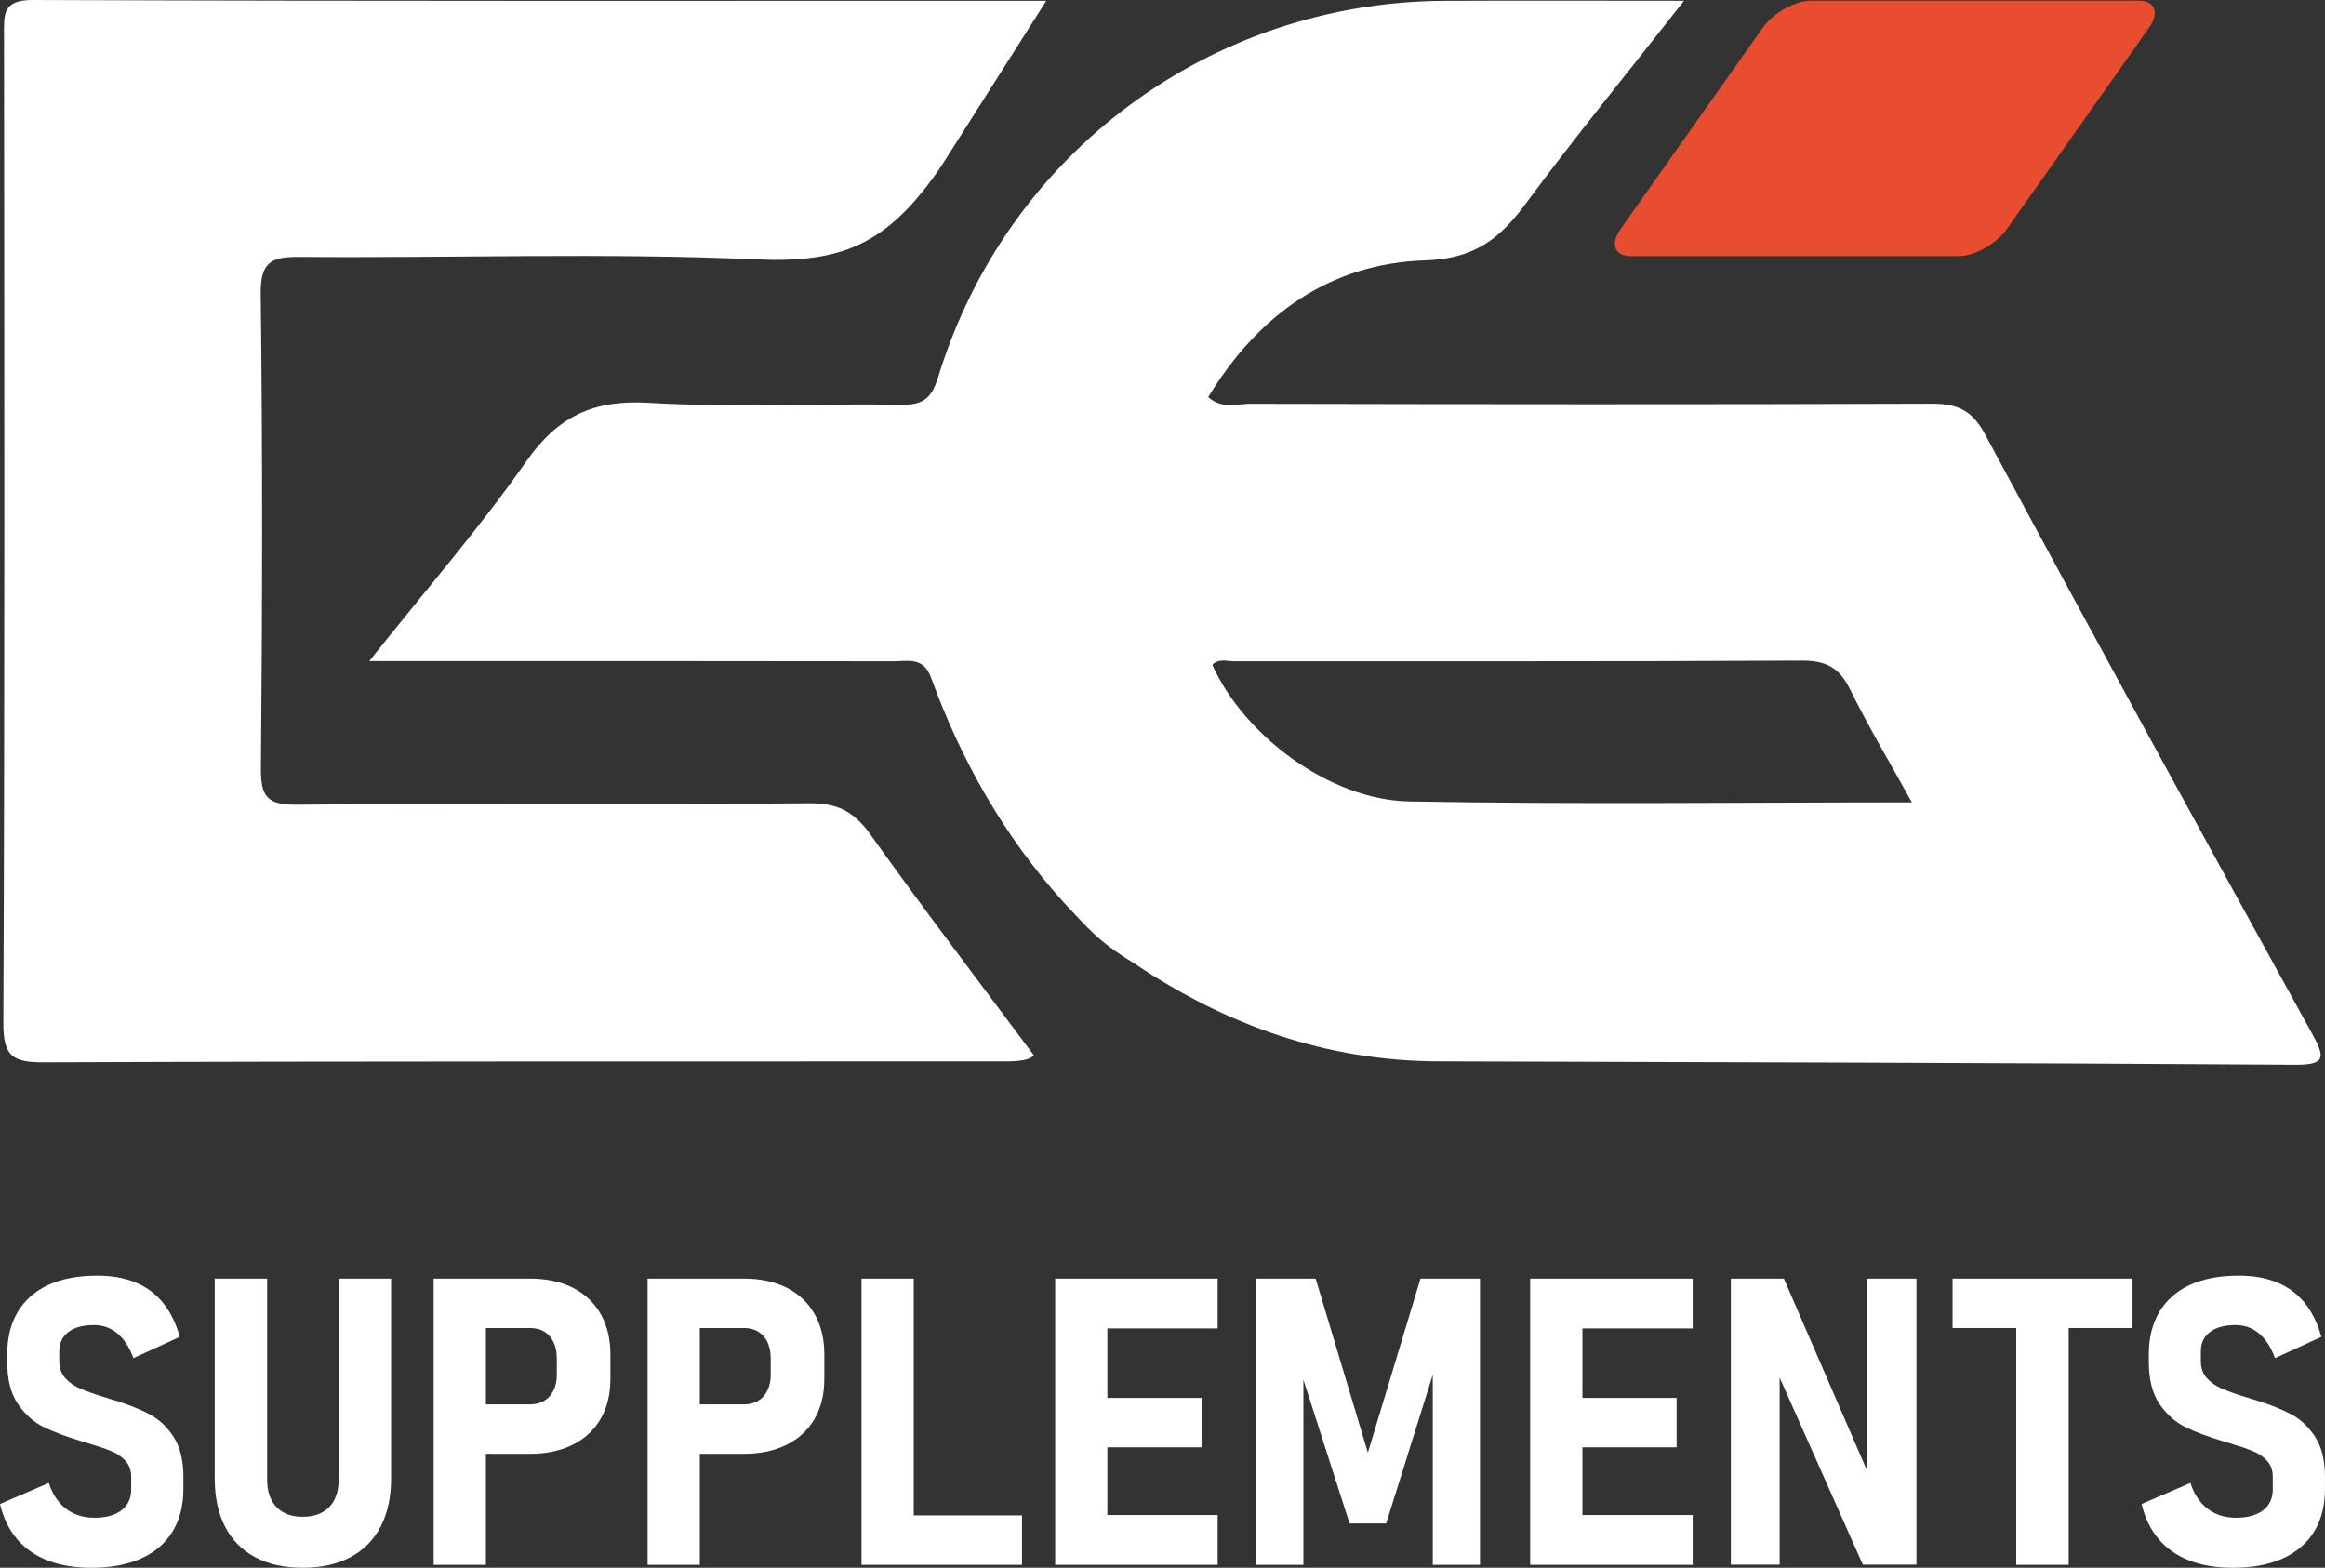
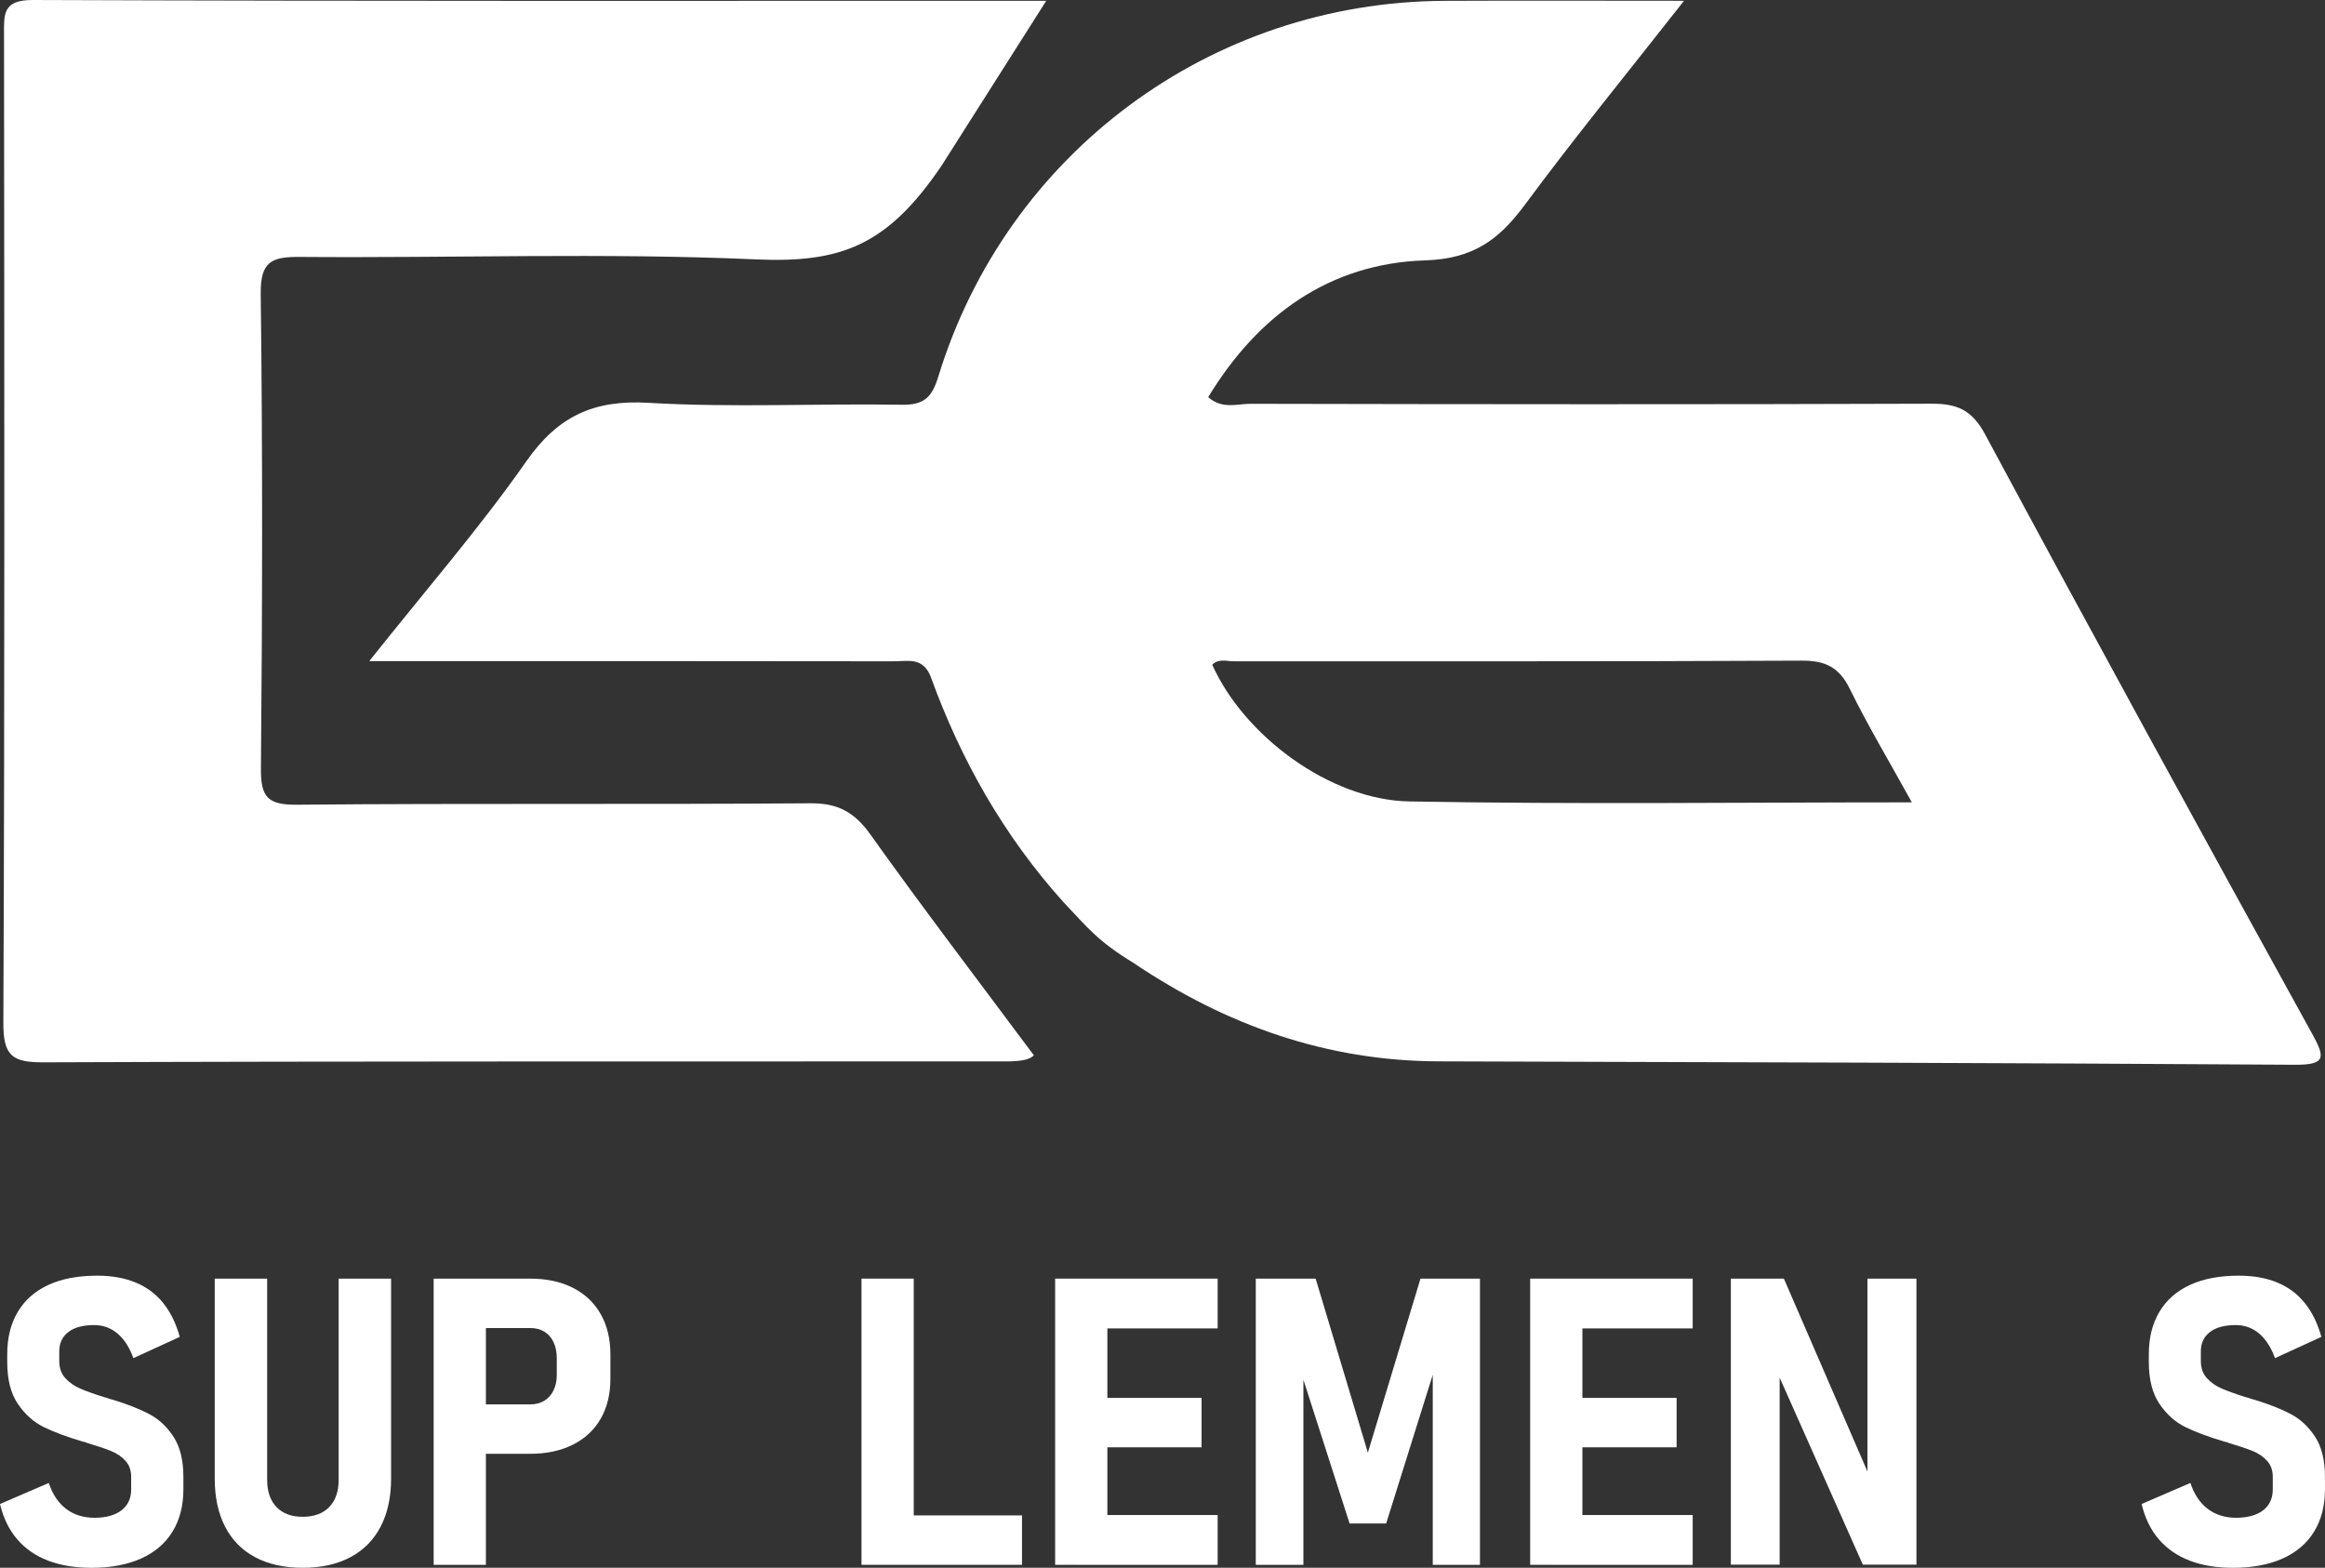
<svg xmlns="http://www.w3.org/2000/svg" id="_图层_2" data-name="图层 2" viewBox="0 0 1706.81 1150.91">
  <rect x="0" y="0" width="1706.81" height="1150.91" fill="#333333" stroke="none" />
  <defs>
    <style>
      .cls-1 {
        fill: #fff;
      }

      .cls-2 {
        fill: #e94d2f;
      }
    </style>
  </defs>
  <g id="_图层_1-2" data-name="图层 1">
    <g>
      <path class="cls-1" d="m35.24,1145.64c-9.14-3.52-16.69-8.74-22.63-15.68-5.95-6.94-10.15-15.56-12.61-25.87l35.83-15.46c2.75,8.38,7,14.74,12.75,19.07,5.75,4.34,12.7,6.5,20.87,6.5s15.04-1.83,19.76-5.49c4.72-3.66,7.08-8.76,7.08-15.32v-9.25c0-4.72-1.38-8.62-4.13-11.7-2.75-3.08-6.34-5.51-10.76-7.3-4.42-1.78-10.23-3.73-17.4-5.85-.29-.19-.57-.31-.81-.36-.25-.05-.42-.12-.52-.22l-1.92-.43c-11.7-3.47-21.26-7.03-28.68-10.69-7.42-3.66-13.74-9.32-18.95-16.98-5.21-7.66-7.81-17.89-7.81-30.71v-5.78c0-12.04,2.58-22.4,7.74-31.07,5.16-8.67,12.66-15.27,22.49-19.8,9.83-4.53,21.77-6.79,35.83-6.79,10.62,0,19.98,1.66,28.09,4.98,8.11,3.32,14.87,8.33,20.28,15.03,5.4,6.7,9.49,15,12.24,24.93l-34.06,15.61c-2.85-7.9-6.73-13.92-11.65-18.06-4.92-4.14-10.62-6.21-17.1-6.21-8.26,0-14.6,1.71-19.02,5.13-4.42,3.42-6.64,8.12-6.64,14.09v7.08c0,5.2,1.47,9.42,4.42,12.64,2.95,3.23,6.58,5.78,10.91,7.66,4.32,1.88,10.32,4.02,17.99,6.43.69.1,1.33.27,1.92.51.59.24,1.18.46,1.77.65.59.1,1.06.22,1.4.36.34.14.76.27,1.25.36,10.71,3.28,19.59,6.79,26.62,10.55,7.03,3.76,12.93,9.32,17.69,16.69,4.77,7.37,7.15,17.17,7.15,29.41v8.96c0,12.04-2.65,22.4-7.96,31.07-5.31,8.67-13.03,15.27-23.15,19.8-10.13,4.53-22.22,6.79-36.27,6.79-12.19,0-22.86-1.76-32-5.27Z" />
      <path class="cls-1" d="m187.34,1143.18c-9.68-5.15-17.06-12.64-22.12-22.47-5.06-9.83-7.59-21.62-7.59-35.4v-146.66h38.49v147.68c0,8.58,2.29,15.24,6.86,20.01,4.57,4.77,10.99,7.15,19.24,7.15s14.84-2.38,19.46-7.15c4.62-4.77,6.93-11.44,6.93-20.01v-147.68h38.49v146.66c0,13.78-2.56,25.58-7.67,35.4-5.11,9.83-12.53,17.32-22.27,22.47-9.73,5.16-21.38,7.73-34.95,7.73s-25.19-2.58-34.87-7.73Z" />
      <path class="cls-1" d="m318.36,938.64h38.34v210.1h-38.34v-210.1Zm17.69,92.33h53.23c3.83,0,7.23-.87,10.17-2.6,2.95-1.73,5.23-4.26,6.86-7.59,1.62-3.32,2.43-7.1,2.43-11.34v-12.43c0-4.43-.79-8.33-2.36-11.7-1.57-3.37-3.83-5.95-6.78-7.73-2.95-1.78-6.39-2.67-10.32-2.67h-53.23v-36.27h53.08c12.09,0,22.56,2.24,31.41,6.72,8.85,4.48,15.65,10.91,20.42,19.29,4.77,8.38,7.15,18.26,7.15,29.62v17.92c0,11.27-2.38,21.05-7.15,29.33-4.77,8.29-11.6,14.64-20.5,19.07-8.9,4.43-19.34,6.65-31.33,6.65h-53.08v-36.27Z" />
-       <path class="cls-1" d="m475.4,938.64h38.34v210.1h-38.34v-210.1Zm17.69,92.33h53.23c3.83,0,7.22-.87,10.17-2.6,2.95-1.73,5.23-4.26,6.86-7.59,1.62-3.32,2.43-7.1,2.43-11.34v-12.43c0-4.43-.79-8.33-2.36-11.7-1.57-3.37-3.83-5.95-6.78-7.73-2.95-1.78-6.39-2.67-10.32-2.67h-53.23v-36.27h53.08c12.09,0,22.56,2.24,31.41,6.72,8.85,4.48,15.65,10.91,20.42,19.29,4.77,8.38,7.15,18.26,7.15,29.62v17.92c0,11.27-2.38,21.05-7.15,29.33-4.77,8.29-11.6,14.64-20.5,19.07-8.9,4.43-19.34,6.65-31.34,6.65h-53.08v-36.27Z" />
      <path class="cls-1" d="m632.44,938.64h38.34v210.1h-38.34v-210.1Zm16.37,173.83h101.45v36.27h-101.45v-36.27Z" />
      <path class="cls-1" d="m774.59,938.64h38.34v210.1h-38.34v-210.1Zm15.34,0h103.96v36.56h-103.96v-36.56Zm0,87.57h92.16v36.27h-92.16v-36.27Zm0,85.98h103.96v36.56h-103.96v-36.56Z" />
      <path class="cls-1" d="m1042.81,938.64h43.65v210.1h-34.65v-154.9l1.92,9.25-36.13,115.31h-26.84l-36.13-112.42,2.21-12.14v154.9h-34.95v-210.1h43.94l38.34,127.74,38.63-127.74Z" />
      <path class="cls-1" d="m1123.32,938.64h38.34v210.1h-38.34v-210.1Zm15.34,0h103.96v36.56h-103.96v-36.56Zm0,87.57h92.16v36.27h-92.16v-36.27Zm0,85.98h103.96v36.56h-103.96v-36.56Z" />
      <path class="cls-1" d="m1270.63,938.64h38.93l65.18,150.42-3.83,4.77v-155.19h35.98v209.95h-39.37l-64.59-145.22,3.54-4.77v149.99h-35.83v-209.95Z" />
-       <path class="cls-1" d="m1433.42,938.64h132.12v36.27h-132.12v-36.27Zm46.74,17.48h38.49v192.61h-38.49v-192.61Z" />
      <path class="cls-1" d="m1607.42,1145.64c-9.14-3.52-16.69-8.74-22.63-15.68-5.95-6.94-10.15-15.56-12.61-25.87l35.83-15.46c2.75,8.38,7,14.74,12.76,19.07,5.75,4.34,12.7,6.5,20.86,6.5s15.04-1.83,19.76-5.49c4.72-3.66,7.08-8.76,7.08-15.32v-9.25c0-4.72-1.38-8.62-4.13-11.7-2.75-3.08-6.34-5.51-10.76-7.3-4.42-1.78-10.23-3.73-17.4-5.85-.29-.19-.57-.31-.81-.36-.25-.05-.42-.12-.52-.22l-1.92-.43c-11.7-3.47-21.26-7.03-28.68-10.69-7.42-3.66-13.74-9.32-18.95-16.98-5.21-7.66-7.82-17.89-7.82-30.71v-5.78c0-12.04,2.58-22.4,7.74-31.07s12.66-15.27,22.49-19.8c9.83-4.53,21.77-6.79,35.83-6.79,10.62,0,19.98,1.66,28.09,4.98,8.11,3.32,14.87,8.33,20.28,15.03,5.41,6.7,9.49,15,12.24,24.93l-34.06,15.61c-2.85-7.9-6.73-13.92-11.65-18.06-4.92-4.14-10.62-6.21-17.11-6.21-8.26,0-14.6,1.71-19.02,5.13-4.42,3.42-6.64,8.12-6.64,14.09v7.08c0,5.2,1.47,9.42,4.42,12.64,2.95,3.23,6.59,5.78,10.91,7.66,4.32,1.88,10.32,4.02,17.99,6.43.69.1,1.33.27,1.92.51.59.24,1.18.46,1.77.65.59.1,1.06.22,1.4.36.34.14.76.27,1.25.36,10.71,3.28,19.59,6.79,26.62,10.55,7.03,3.76,12.92,9.32,17.69,16.69,4.77,7.37,7.15,17.17,7.15,29.41v8.96c0,12.04-2.65,22.4-7.96,31.07-5.31,8.67-13.03,15.27-23.15,19.8-10.13,4.53-22.22,6.79-36.27,6.79-12.19,0-22.86-1.76-32-5.27Z" />
    </g>
    <path class="cls-1" d="m691.23,121.6c-40.16,59.35-74.52,71.56-136.69,68.8-111.14-4.93-222.66-.88-334.01-1.79-20.86-.17-29.43,3.01-29.13,27.14,1.44,116.05,1.21,232.13.15,348.18-.19,21.04,4.68,27.01,26.43,26.81,125.62-1.15,251.27-.1,376.89-1.05,20.47-.16,32.51,6.64,44.22,23.06,38.88,54.54,79.56,107.79,119.86,161.94-4.5,5.17-19.07,4.47-27.22,4.48-233.18.13-466.37-.22-699.55.69-23.09.09-29.83-4.6-29.72-29.01,1.06-241.64.7-483.28.5-724.92C2.96,10.79,1.55-.08,24.14,0c247.44.93,494.89.58,743.93.58" />
    <path class="cls-1" d="m1697.13,758.45c-80.59-146.16-160.81-292.52-239.81-439.54-9.76-18.16-20.69-22.62-39.6-22.55-166.63.6-333.25.42-499.88.07-9.63-.02-20.45,4.26-30.88-4.89,36.69-60.44,89.31-98.14,159.19-100.39,35.73-1.15,54.48-15.4,73.47-41.08,36.42-49.24,75.24-96.72,116.65-149.49-62.58,0-119.28-.23-175.97.04-171.4.84-321.18,111.67-371.47,275.84-4.77,15.56-10.68,20.94-27.04,20.67-61.87-1.01-123.93,2.22-185.61-1.41-40.26-2.37-66.53,9.68-89.78,42.9-34.56,49.37-74.32,95.09-115.32,146.71,15.14,0,24.33,0,33.52,0,117.11,0,234.23-.05,351.35.14,10.55.02,21.93-3.48,27.58,12.08,22.06,60.75,53.56,116.19,96.97,164.49,17.98,18.97,24.92,28.54,51.66,44.87,67.71,45.67,141.58,72,224.03,72.23,209.44.59,418.88,1.14,628.32,2.51,23.39.15,22.37-5.55,12.64-23.2Zm-662.56-170.11c-58.33-1.06-121.36-48.31-144.63-100.33,4.63-4.77,10.58-2.55,15.89-2.55,138.95-.11,277.9.26,416.85-.48,17.55-.09,27.54,4.97,35.31,20.78,13.31,27.07,28.84,53.04,45.52,83.25-125.49,0-247.25,1.55-368.94-.67Z" />
-     <path class="cls-2" d="m1437.78,188.03h-240.73c-11.83,0-15.13-8.92-7.35-19.93l104.31-147.68c7.77-11.01,23.67-19.93,35.5-19.93h240.73c11.83,0,15.13,8.92,7.35,19.93l-104.31,147.68c-7.77,11.01-23.67,19.93-35.5,19.93Z" />
  </g>
</svg>